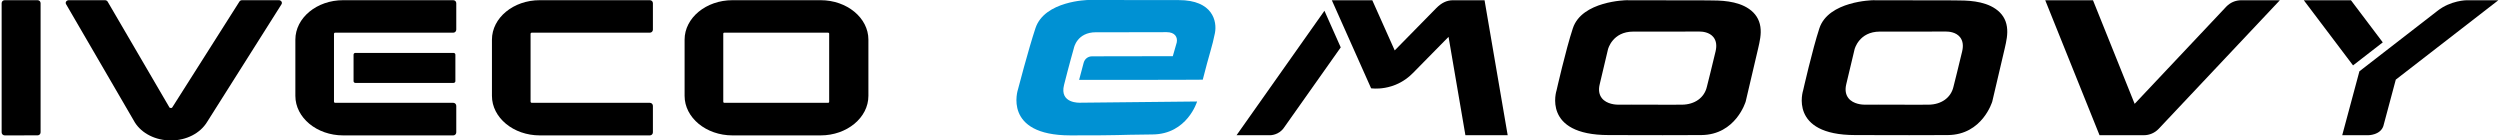
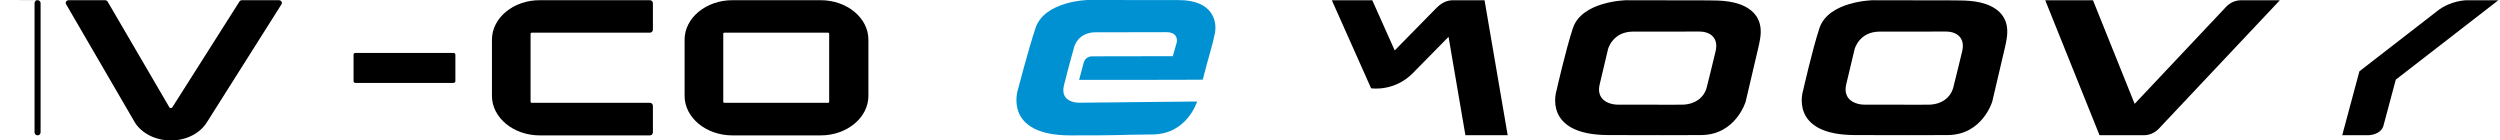
<svg xmlns="http://www.w3.org/2000/svg" xml:space="preserve" width="534px" height="30px" version="1.1" style="shape-rendering:geometricPrecision; text-rendering:geometricPrecision; image-rendering:optimizeQuality; fill-rule:evenodd; clip-rule:evenodd" viewBox="0 0 534 30">
  <defs>
    <style type="text/css">
   
    .fil0 {fill:black;fill-rule:nonzero}
    .fil1 {fill:#0091D3;fill-rule:nonzero}
   
  </style>
  </defs>
  <g id="Layer_x0020_1">
    <g id="_2240912146192">
      <g>
        <path id="O" class="fil0" d="M156.45 28.92c-5.63,0 -10.22,-3.79 -10.22,-8.44l0 -12.01c0,-4.65 4.59,-8.43 10.22,-8.43l18.83 0c5.63,0 10.21,3.78 10.21,8.43l0 12.01c0,4.65 -4.58,8.44 -10.21,8.44l-18.83 0zm-1.75 -21.94c-0.12,0 -0.21,0.09 -0.21,0.21l0 14.56c0,0.11 0.09,0.21 0.21,0.21l22.2 0c0.11,0 0.21,-0.1 0.21,-0.21l0 -14.56c0,-0.12 -0.1,-0.21 -0.21,-0.21l-22.2 0z" />
-         <path id="E" class="fil0" d="M96.76 28.92l-23.46 0c-5.63,0 -10.21,-3.79 -10.21,-8.44l0 -12.01c0,-4.65 4.58,-8.44 10.21,-8.43l23.35 0 0.17 0c0.35,0 0.64,0.28 0.64,0.64l0 0.03 0 5.62 0 0c0,0.36 -0.29,0.65 -0.64,0.65l-0.06 0 -25.18 0c-0.13,0 -0.24,0.11 -0.24,0.24l0 14.49c0,0.14 0.11,0.25 0.24,0.25l25.16 0 0.08 0c0.35,0 0.64,0.29 0.64,0.65l0 0.01 0 5.64 0 0.01c0,0.36 -0.29,0.65 -0.64,0.65l-0.06 0 0 0z" />
        <path id="E-2" class="fil0" d="M138.76 28.92l-23.46 0c-5.64,0 -10.22,-3.79 -10.22,-8.44l0 -12.01c0,-4.65 4.58,-8.44 10.22,-8.43l23.34 0 0.17 0c0.36,0 0.65,0.28 0.65,0.64l0 0.03 0 5.62 0 0c0,0.36 -0.29,0.65 -0.65,0.65l-0.05 0 -25.18 0c-0.13,0 -0.25,0.11 -0.25,0.24l0 14.49c0,0.14 0.12,0.25 0.25,0.25l25.16 0 0.07 0c0.36,0 0.65,0.29 0.65,0.65l0 0.01 0 5.64 0 0.01c0,0.36 -0.29,0.65 -0.65,0.65l-0.05 0 0 0z" data-name="E" />
        <path class="fil0" d="M75.9 11.3l20.98 0c0.21,0 0.39,0.17 0.39,0.38l0 5.65c0,0.21 -0.18,0.38 -0.39,0.38l-20.98 0c-0.21,0 -0.38,-0.17 -0.38,-0.38l0 -5.65c0,-0.21 0.17,-0.38 0.38,-0.38z" />
        <path id="V" class="fil0" d="M36.49 30c-3.23,0 -6.18,-1.47 -7.68,-3.84l-0.08 -0.14 -14.62 -25.13c-0.1,-0.17 -0.1,-0.37 0,-0.54 0.12,-0.19 0.34,-0.31 0.59,-0.31l7.71 0c0.25,0 0.48,0.12 0.59,0.32l13.2 22.6c0.03,0.03 0.11,0.1 0.3,0.11 0.22,0 0.28,-0.1 0.31,-0.15l14.33 -22.58c0.11,-0.19 0.33,-0.3 0.58,-0.3l7.83 0c0.25,0 0.48,0.12 0.59,0.32 0.1,0.17 0.09,0.38 -0.01,0.55l-15.9 25.15c-1.47,2.41 -4.4,3.92 -7.67,3.94l-0.07 0z" />
-         <path class="fil0" d="M1 0.04l7.03 0c0.35,0 0.64,0.28 0.64,0.64l0 27.59c0,0.36 -0.29,0.64 -0.64,0.64l-7.03 0.01c-0.36,-0.01 -0.65,-0.29 -0.65,-0.65l0 -27.59c0,-0.36 0.29,-0.64 0.65,-0.64z" />
+         <path class="fil0" d="M1 0.04l7.03 0c0.35,0 0.64,0.28 0.64,0.64l0 27.59c0,0.36 -0.29,0.64 -0.64,0.64c-0.36,-0.01 -0.65,-0.29 -0.65,-0.65l0 -27.59c0,-0.36 0.29,-0.64 0.65,-0.64z" />
      </g>
      <path id="e" class="fil1" d="M256.91 17.02l-6.07 0.03c-3.93,0 -15.81,-0.01 -17.98,0.01l-2.36 0 0.96 -3.62c0.23,-0.87 0.93,-1.41 1.83,-1.41l17.22 -0.03 0.84 -2.92c0.23,-1.14 -0.38,-2.21 -2.14,-2.21 -6.18,0 -12.8,0.04 -15.1,0.02 -4.1,-0.01 -4.73,3.38 -4.73,3.38 0,0 -1.04,3.65 -2.1,7.87 -1.03,4.05 3.43,3.8 3.43,3.8 9.94,-0.09 15.06,-0.17 24.99,-0.26 0,0 -2.1,6.99 -9.52,7.04 -9.22,0.09 -5.01,0.2 -17.54,0.2 -14.55,0 -11.2,-9.83 -11.2,-9.83 0,0 2.2,-8.44 3.73,-13.06 1.94,-5.88 11.27,-6.03 11.27,-6.03 5.76,0.01 13.58,0.02 19.34,0.02 7.3,0 8.21,4.56 7.73,7.04 -0.54,2.79 -1.25,4.6 -2.6,9.96l0 0z" />
      <g>
-         <polygon class="fil0" points="492.09,0.05 502.61,13.97 508.96,9.05 502.16,0.05 " />
        <path class="fil0" d="M500.3 28.88l5.57 0c0,0 2.57,0 3.22,-1.97l2.65 -9.9 21.91 -16.96 -6.74 0c0,0 -3.43,0 -6.32,2.31l-16.62 12.87 -3.67 13.65 0 0z" />
      </g>
      <path class="fil0" d="M455.96 22.18c6.38,-6.77 12.76,-13.54 19.15,-20.31 0.14,-0.15 0.28,-0.31 0.43,-0.46 0.85,-0.85 1.9,-1.36 3.27,-1.36l8.17 0c-8.63,9.16 -17.26,18.31 -25.88,27.46 -0.82,0.87 -1.97,1.37 -3.17,1.37l-9.47 0c-3.87,-9.61 -7.73,-19.22 -11.6,-28.83l10.2 0 8.9 22.13 0 0z" />
      <g id="w">
        <path class="fil0" d="M322.04 28.88l-4.94 -28.83 -6.71 0c-1.42,0 -2.53,0.61 -3.58,1.66 -0.06,0.05 -8.9,9.06 -8.9,9.06l-4.79 -10.72 -8.64 0 8.39 18.81c0,0 4.95,0.8 8.93,-3.26l7.61 -7.73 3.6 21.01 9.03 0z" />
-         <path class="fil0" d="M286.38 10.12l-3.48 -7.82 -18.77 26.58 7.22 0c0,0 1.81,0 2.9,-1.6l12.13 -17.16 0 0z" />
      </g>
      <path class="fil0" d="M376.02 5.73c-0.24,-1.63 -1.09,-2.9 -2.42,-3.82 -1.28,-0.89 -2.85,-1.35 -4.35,-1.58 -1.55,-0.24 -3.09,-0.24 -4.65,-0.25 -5.74,-0.01 -11.48,-0.02 -17.21,-0.03 0,0 -9.5,0.14 -11.43,5.99 -1.52,4.6 -3.48,13.26 -3.48,13.26 0,0 -3.18,9.55 11.12,9.55 11.3,0 12.87,0.06 19.86,0l-0.06 0c7.39,-0.06 9.48,-7.17 9.48,-7.17 0.89,-3.78 1.77,-7.56 2.66,-11.34 0.34,-1.48 0.71,-3.05 0.48,-4.61l0 0zm-9.57 5.23c-0.72,3.05 -1.61,6.59 -1.87,7.61 -0.55,2.31 -2.58,3.76 -5.3,3.79 -0.89,0.01 -1.83,0.01 -2.89,0.01 -1.31,0 -2.62,-0.01 -3.93,-0.01 -1.31,-0.01 -2.62,-0.01 -3.93,-0.01 -1.04,0 -1.98,0 -2.85,0.01 -0.01,0 -0.03,0 -0.06,0 -0.4,0 -2.42,-0.07 -3.46,-1.39 -0.6,-0.76 -0.76,-1.76 -0.46,-2.98 0.99,-4.17 1.76,-7.43 1.77,-7.47 0.01,-0.03 0.95,-3.77 5.39,-3.77l0.04 0c0.26,0 0.59,0 0.99,0l0 0c1.06,0 2.57,0 4.34,0 2.54,-0.01 5.62,-0.01 8.72,-0.01l0.06 0c0.61,0 2.12,0.11 2.99,1.21 0.59,0.75 0.74,1.76 0.45,3.01l0 0z" />
      <path class="fil0" d="M428.68 5.73c-0.23,-1.63 -1.08,-2.9 -2.41,-3.82 -1.28,-0.89 -2.85,-1.35 -4.35,-1.58 -1.55,-0.24 -3.09,-0.24 -4.65,-0.25 -5.74,-0.01 -11.48,-0.02 -17.21,-0.03 0,0 -9.5,0.14 -11.44,5.99 -1.51,4.6 -3.47,13.26 -3.47,13.26 0,0 -3.18,9.55 11.12,9.55 11.3,0 12.87,0.06 19.86,0l-0.06 0c7.39,-0.06 9.48,-7.17 9.48,-7.17 0.89,-3.78 1.77,-7.56 2.66,-11.34 0.34,-1.48 0.7,-3.05 0.47,-4.61l0 0zm-9.56 5.23c-0.72,3.05 -1.61,6.59 -1.87,7.61 -0.55,2.31 -2.58,3.76 -5.3,3.79 -0.89,0.01 -1.83,0.01 -2.89,0.01 -1.31,0 -2.62,-0.01 -3.93,-0.01 -1.31,-0.01 -2.62,-0.01 -3.93,-0.01 -1.05,0 -1.98,0 -2.85,0.01 -0.01,0 -0.03,0 -0.07,0 -0.39,0 -2.41,-0.07 -3.45,-1.39 -0.6,-0.76 -0.76,-1.76 -0.47,-2.98 1,-4.17 1.77,-7.43 1.78,-7.47 0.01,-0.03 0.95,-3.77 5.39,-3.77l0.04 0c0.26,0 0.59,0 0.99,0l0 0c1.06,0 2.56,0 4.34,0 2.53,-0.01 5.62,-0.01 8.72,-0.01l0.06 0c0.61,0 2.12,0.11 2.99,1.21 0.59,0.75 0.74,1.76 0.45,3.01l0 0z" />
    </g>
  </g>
</svg>